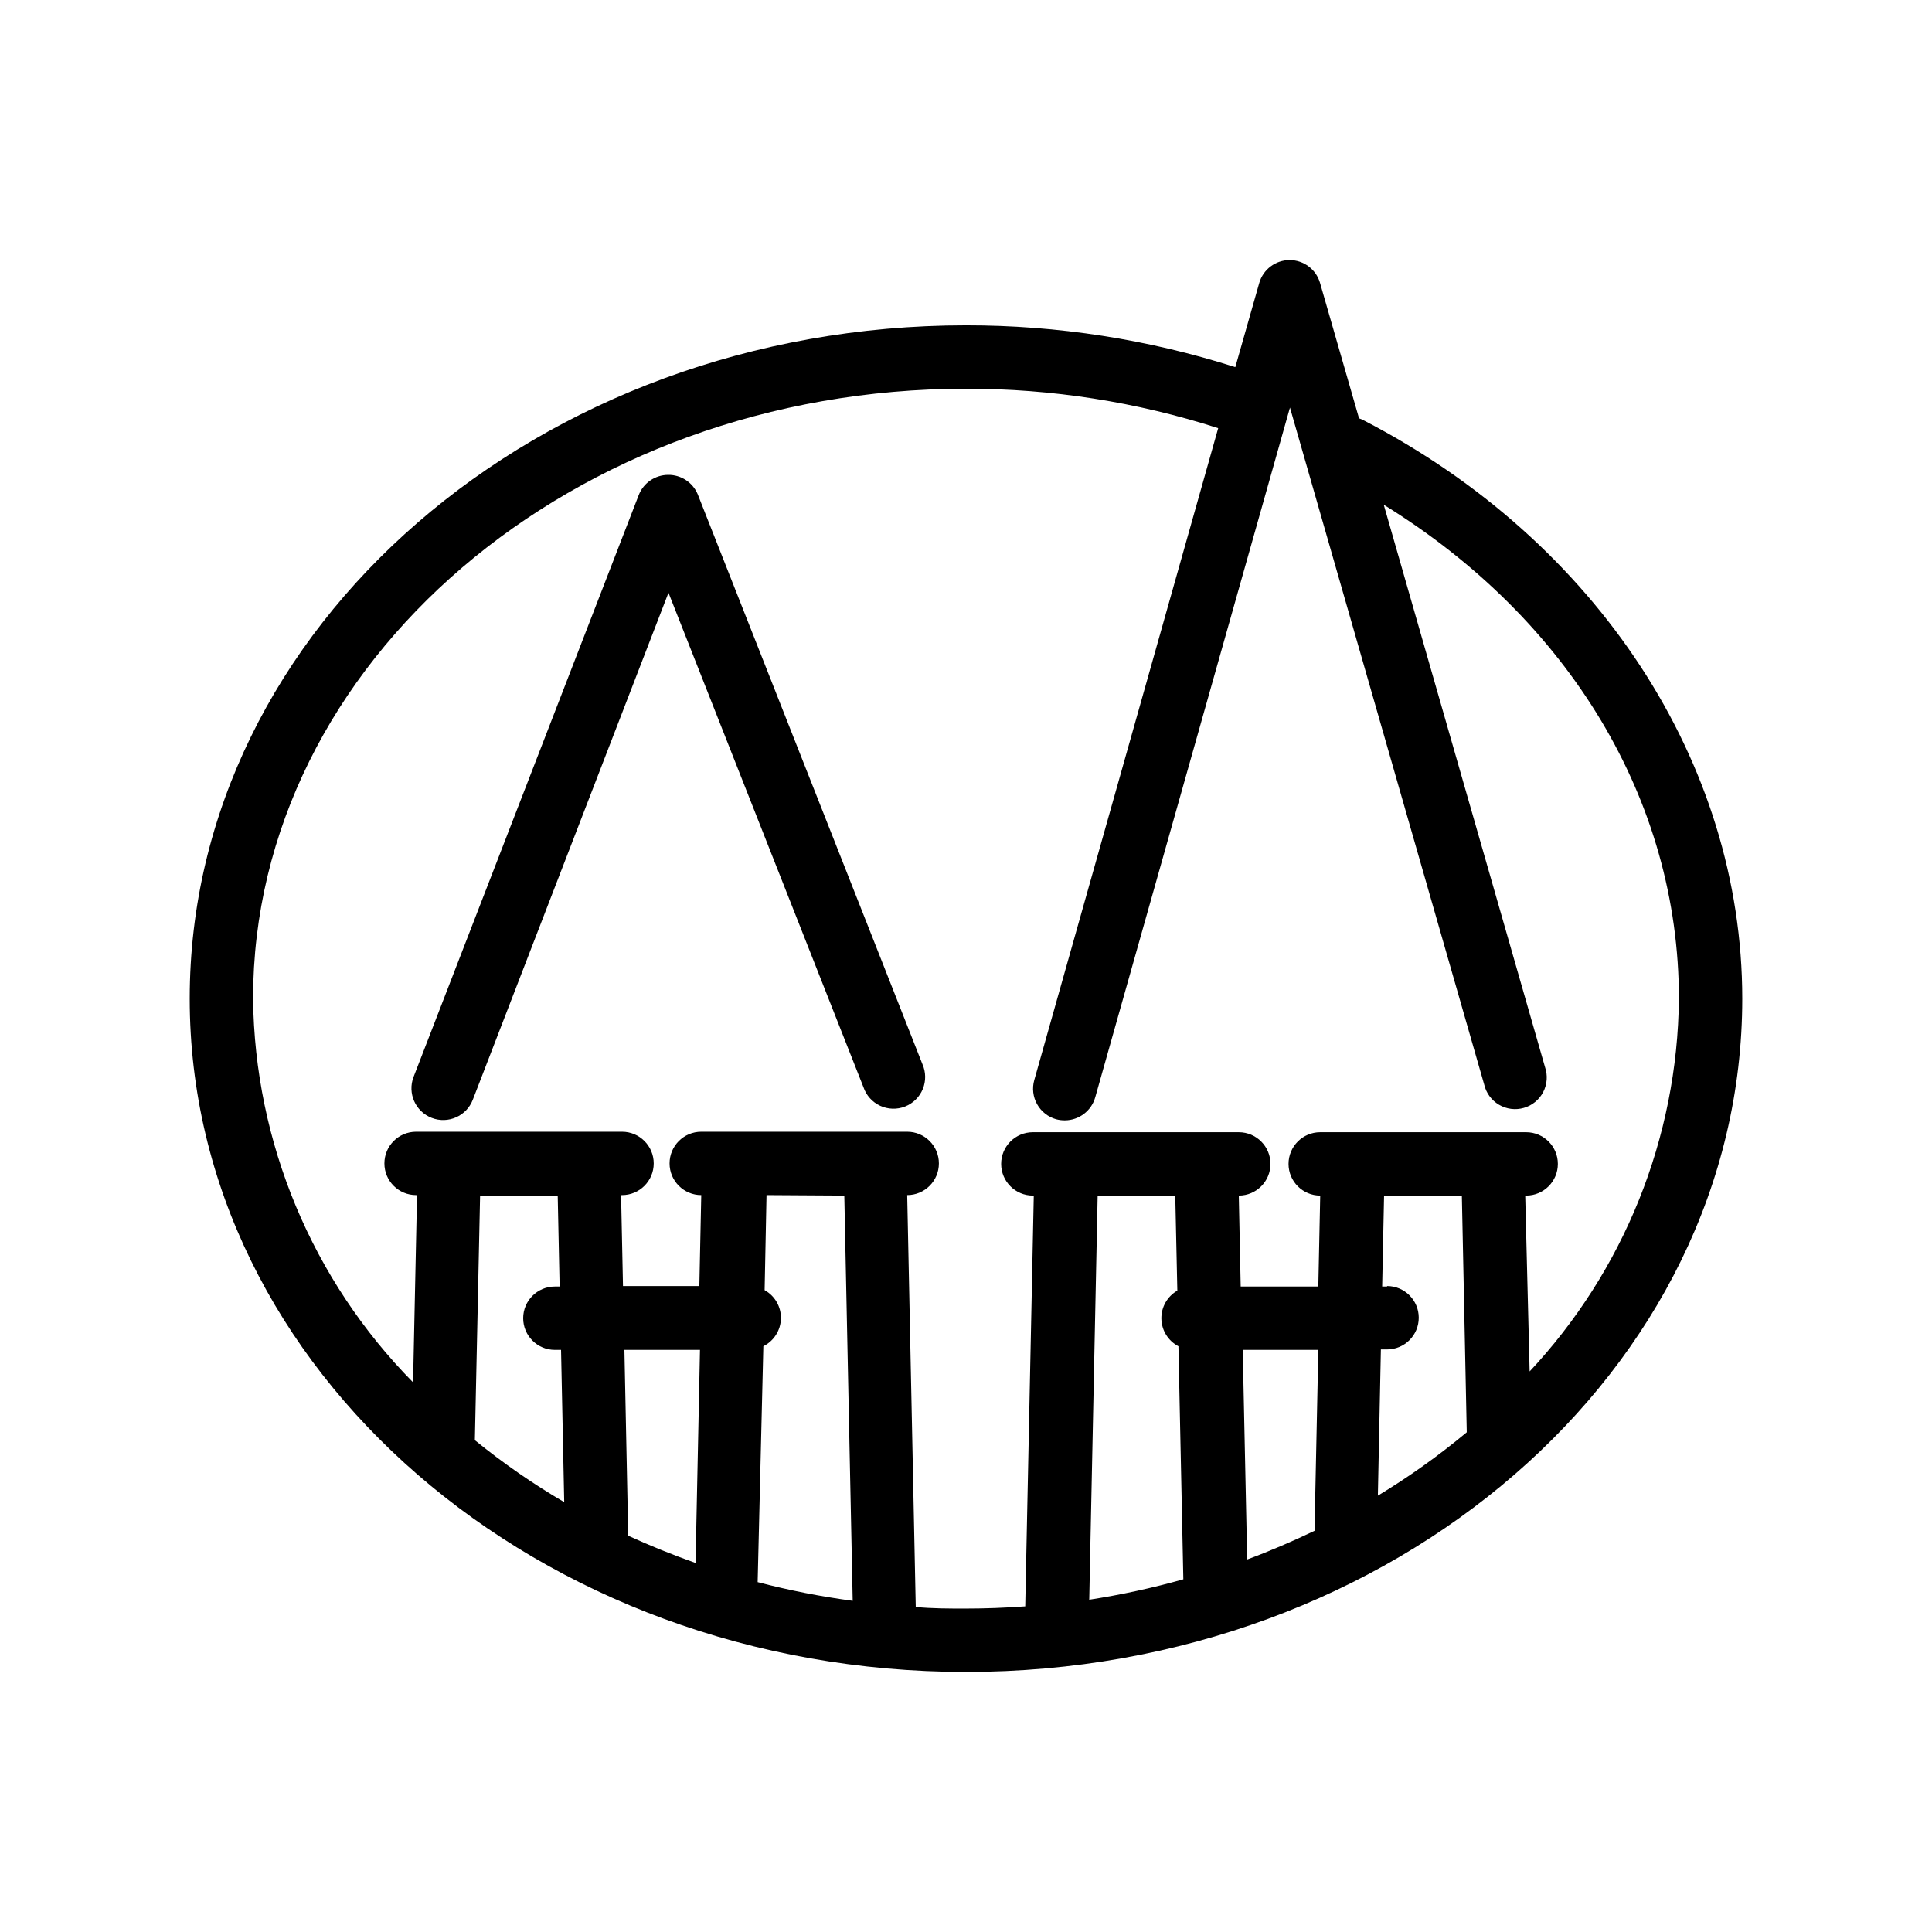
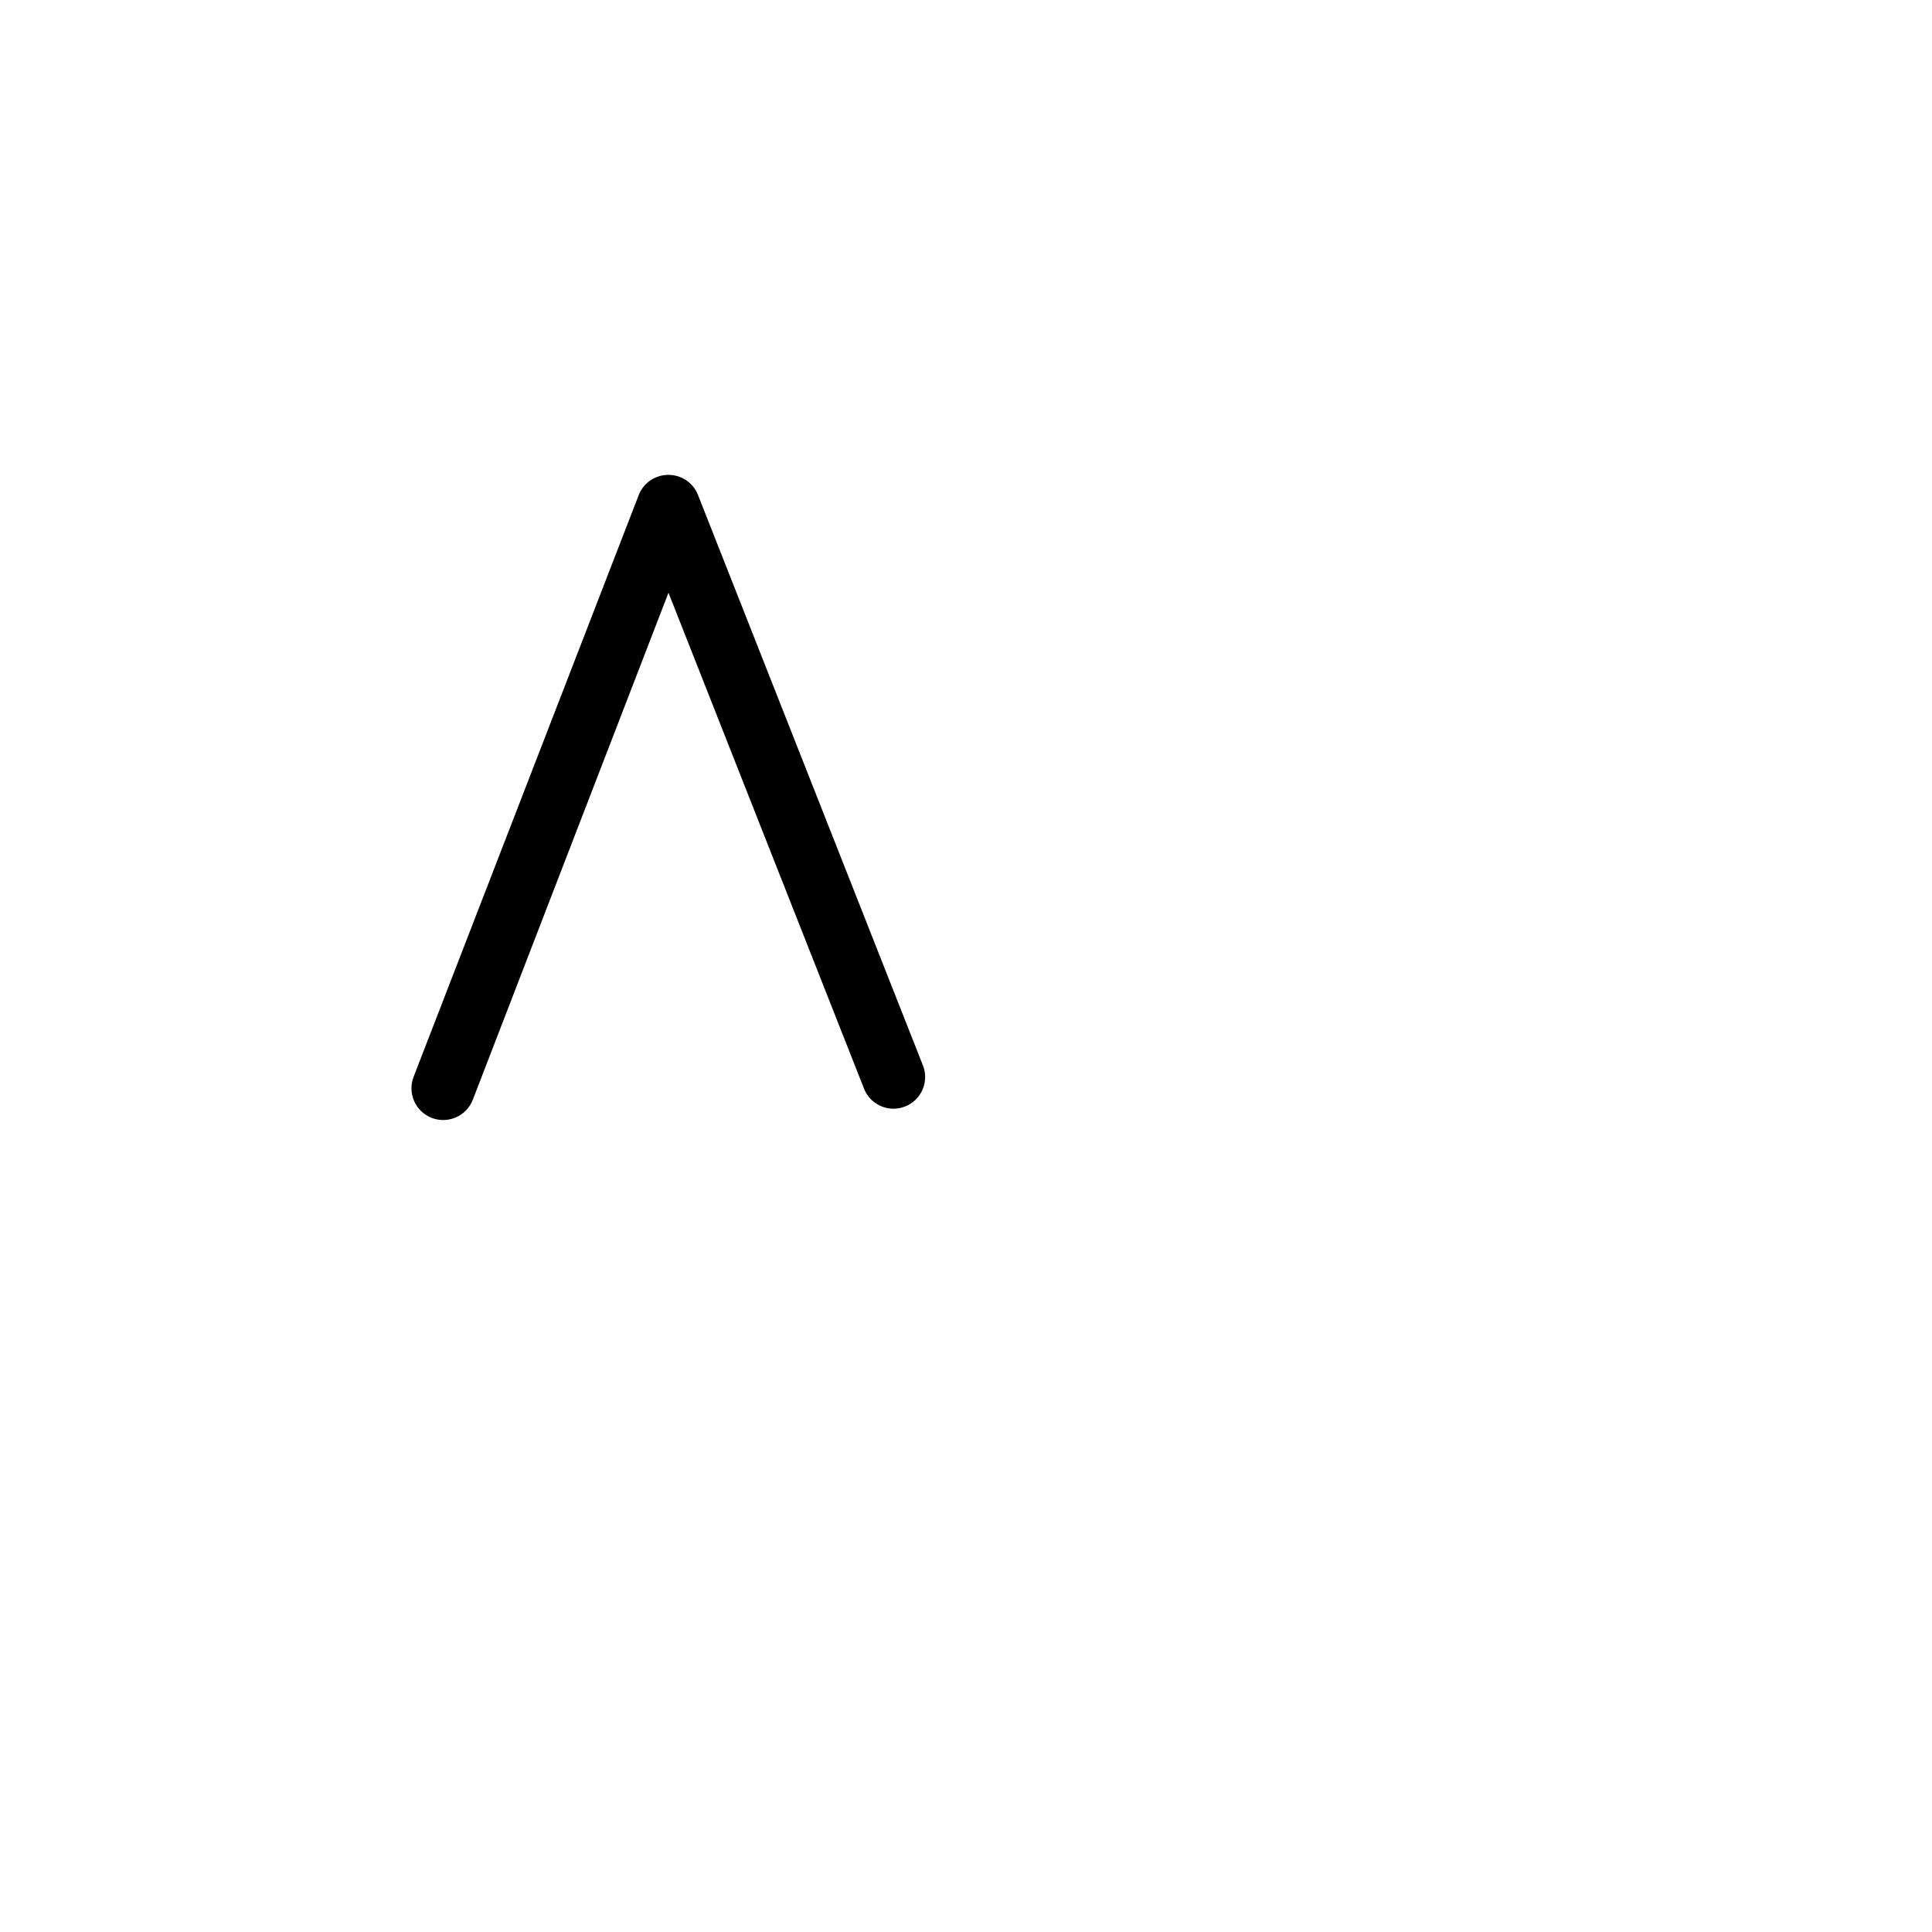
<svg xmlns="http://www.w3.org/2000/svg" fill="#000000" width="800px" height="800px" version="1.1" viewBox="144 144 512 512">
  <g>
-     <path d="m505.42 255.41c-0.406-0.219-0.828-0.402-1.262-0.547l-10.328-35.855c-1.027-3.598-4.316-6.082-8.059-6.086-3.746 0.004-7.031 2.488-8.062 6.086l-6.34 22.293c-23.074-7.367-47.152-11.105-71.371-11.082-113.36 0-205.72 80.062-205.72 178.43 0 98.367 92.363 178.43 205.72 178.43 113.36 0 205.72-80.023 205.72-178.43 0-62.473-38.418-121.21-100.3-153.24zm-213.62 205.43 0.504 24.098h-1.258v0.004c-4.637 0-8.398 3.758-8.398 8.395s3.762 8.398 8.398 8.398h1.637l0.84 40.348c-8.301-4.859-16.219-10.348-23.68-16.418l1.387-64.824zm75.949 0 2.227 107.39v0.004c-8.492-1.137-16.902-2.793-25.191-4.957l1.512-62.512c2.793-1.391 4.586-4.211 4.656-7.332 0.07-3.117-1.594-6.019-4.32-7.531l0.504-25.191zm-39.422 97.363c-6.129-2.184-12.09-4.578-17.844-7.223l-1.008-49.246h20.027zm127.13-97.363 0.547 25.191h-0.004c-2.664 1.527-4.285 4.387-4.223 7.457 0.062 3.07 1.793 5.863 4.519 7.281l1.301 61.758c-8.195 2.309-16.523 4.117-24.938 5.414l2.227-106.98zm56.133 24.098h-1.301l0.504-24.098h20.613l1.301 62.723v0.004c-7.418 6.184-15.289 11.797-23.555 16.793l0.797-38.75h1.641c4.637 0 8.395-3.762 8.395-8.398s-3.758-8.398-8.395-8.398zm-19.23 64.742c-5.793 2.769-11.715 5.332-17.844 7.598l-1.176-55.547h20.027zm57.016-41.984-1.176-46.855h0.25c4.641 0 8.398-3.758 8.398-8.395s-3.758-8.398-8.398-8.398h-54.578c-4.637 0-8.398 3.762-8.398 8.398s3.762 8.395 8.398 8.395l-0.504 24.098-20.57 0.004-0.504-24.098v-0.004c4.637 0 8.395-3.758 8.395-8.395s-3.758-8.398-8.395-8.398h-54.582c-4.637 0-8.395 3.762-8.395 8.398s3.758 8.395 8.395 8.395h0.25l-2.266 108.86c-5.246 0.379-10.496 0.586-15.828 0.586-4.449 0-8.816 0-13.184-0.418l-2.266-109.16v0.004c4.637 0 8.398-3.758 8.398-8.395 0-4.641-3.762-8.398-8.398-8.398h-54.578c-4.637 0-8.398 3.758-8.398 8.398 0 4.637 3.762 8.395 8.398 8.395l-0.504 24.098h-20.238l-0.504-24.098h0.254c4.637 0 8.395-3.758 8.395-8.395 0-4.641-3.758-8.398-8.395-8.398h-54.578c-4.641 0-8.398 3.758-8.398 8.398 0 4.637 3.758 8.395 8.398 8.395h0.25l-1.051 49.625c-26.762-27.129-41.965-63.578-42.402-101.68 0-89.133 84.766-161.64 188.93-161.64 22.688-0.027 45.242 3.5 66.836 10.453l-48.742 172.77c-0.609 2.144-0.34 4.441 0.75 6.387 1.086 1.945 2.898 3.379 5.043 3.984 0.754 0.199 1.531 0.301 2.309 0.293 3.758-0.012 7.047-2.512 8.062-6.129l51.598-182.76 51.473 179.4c0.516 2.246 1.934 4.18 3.918 5.348 1.984 1.172 4.363 1.477 6.578 0.84 2.215-0.633 4.07-2.148 5.137-4.191 1.062-2.047 1.238-4.438 0.488-6.613l-42.738-149.04c49.207 30.395 78.215 78.383 78.215 130.91-0.348 36.82-14.543 72.16-39.758 98.996z" />
    <path d="m328.88 274.93c-1.34-3.117-4.422-5.121-7.812-5.082-3.461 0.012-6.562 2.144-7.809 5.375l-59.656 154.16c-1.672 4.336 0.492 9.207 4.828 10.875 4.336 1.668 9.203-0.492 10.871-4.828l51.852-134.35 51.684 131.07c0.742 2.164 2.34 3.934 4.418 4.894 2.078 0.961 4.457 1.031 6.59 0.195 2.133-0.84 3.828-2.508 4.699-4.629 0.871-2.117 0.84-4.5-0.09-6.594z" />
  </g>
</svg>